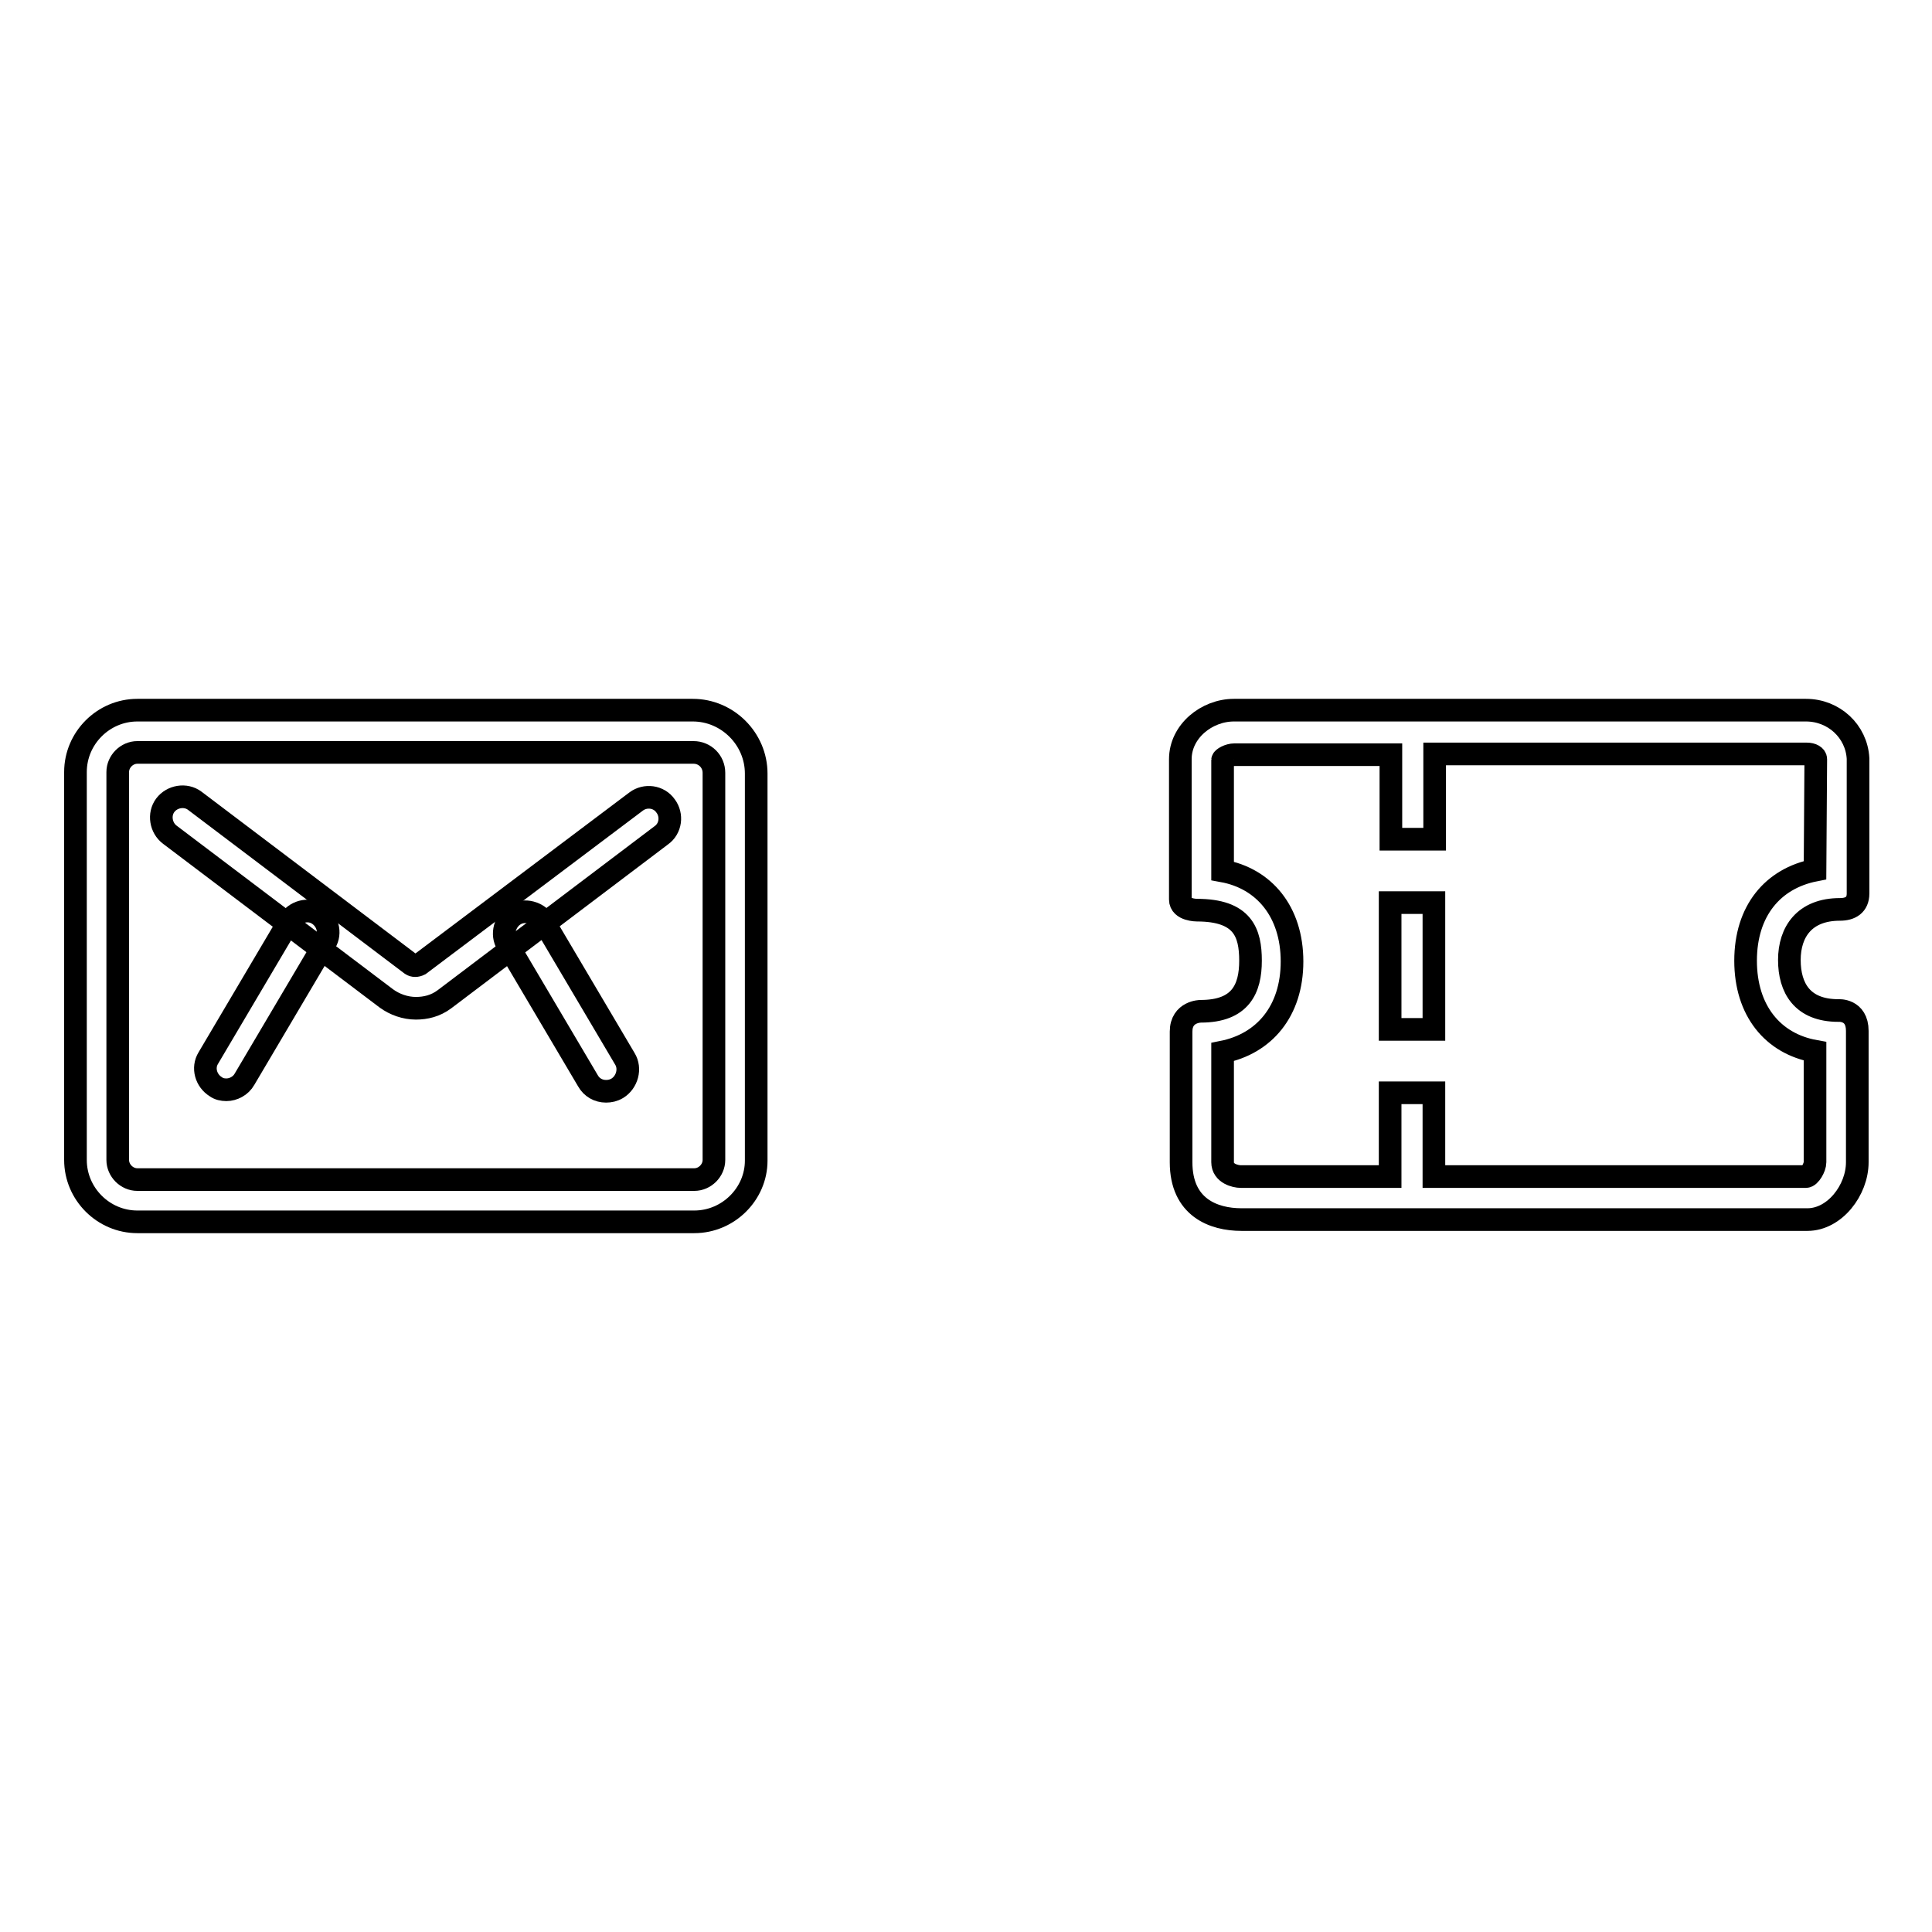
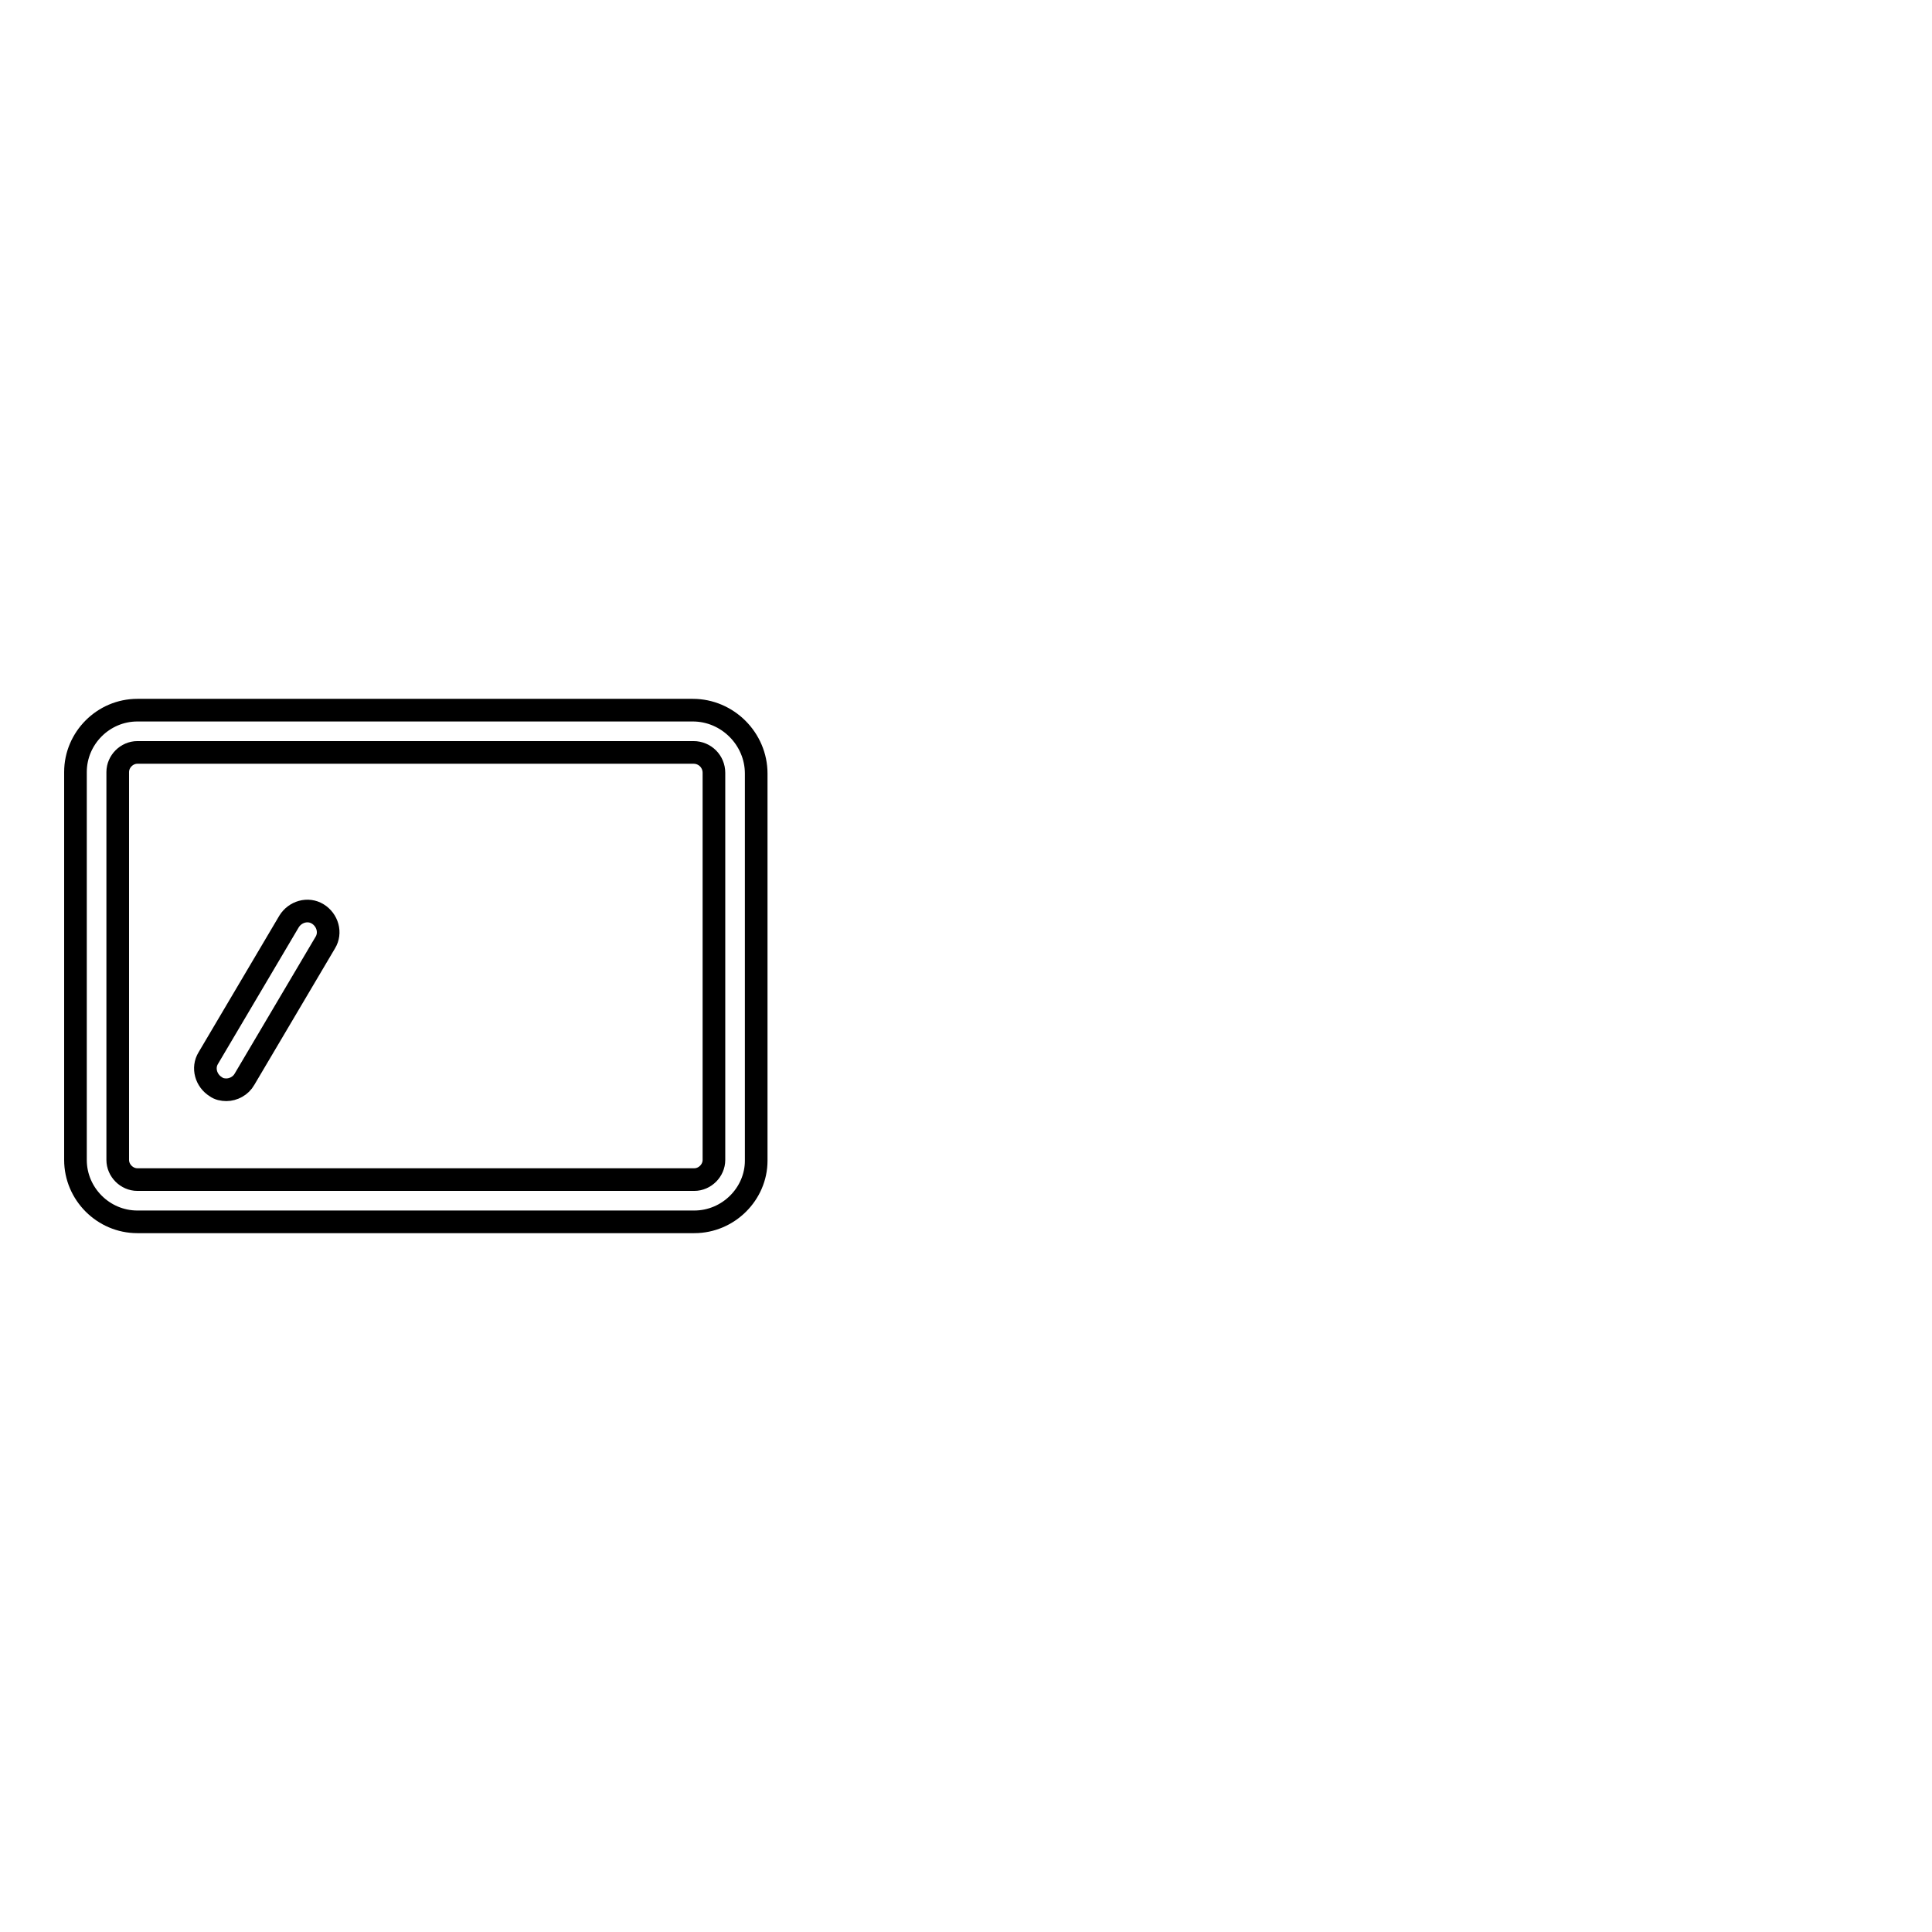
<svg xmlns="http://www.w3.org/2000/svg" version="1.1" x="0px" y="0px" viewBox="0 0 256 256" enable-background="new 0 0 256 256" xml:space="preserve">
  <g>
    <g>
-       <path stroke-width="3" fill-opacity="0" stroke="#000000" d="M239.3,94.1h-75.8c-3.6,0-7.1,2.8-7.1,6.5v18.6c0,1.4,2.2,1.4,2.2,1.4c6.1,0,7.1,3,7.1,6.7c0,3.7-1.3,6.7-6.6,6.7c0,0-2.6,0-2.6,2.7V154c0,6,4.3,7.6,8,7.6h75c3.6,0,6.6-3.9,6.6-7.6v-17.4c0-2.9-2.5-2.7-2.5-2.7c-4.8,0-6.5-3-6.5-6.7c0-3.7,2-6.7,6.7-6.7c1.4,0,2.4-0.6,2.4-2.1v-2.5v-15.4C246,96.9,243,94.1,239.3,94.1L239.3,94.1z M240.5,115.3c-5.6,1.1-9.2,5.4-9.2,12c0,6.6,3.6,11,9.2,12V154c0,0.7-0.7,1.9-1.2,1.9H190v-11.1h-5.8v11.1h-19.8l0,0c-0.7,0-2.4-0.4-2.4-1.9v-14.6c5.5-1.1,9.2-5.4,9.2-12c0-6.6-3.7-11-9.2-12v-14.7c0-0.2,0.8-0.7,1.6-0.7h20.7v11.2h5.8V99.9h49.3c0.7,0,1.2,0.3,1.2,0.7L240.5,115.3L240.5,115.3z" />
-       <path stroke-width="3" fill-opacity="0" stroke="#000000" d="M184.2,119.6h5.8v16.8h-5.8V119.6L184.2,119.6z" />
      <path stroke-width="3" fill-opacity="0" stroke="#000000" d="M92,161.9H18.2c-4.5,0-8.2-3.7-8.2-8.2v-51.4c0-4.5,3.7-8.2,8.2-8.2h73.6c4.6,0,8.4,3.8,8.4,8.4v51.3C100.2,158.2,96.5,161.9,92,161.9z M18.2,99.7c-1.4,0-2.6,1.2-2.6,2.6v51.4c0,1.4,1.2,2.6,2.6,2.6H92c1.4,0,2.6-1.2,2.6-2.6v-51.3c0-1.5-1.2-2.7-2.7-2.7L18.2,99.7L18.2,99.7z" />
-       <path stroke-width="3" fill-opacity="0" stroke="#000000" d="M55.1,133.6c-1.4,0-2.8-0.5-3.9-1.3l-28.7-21.7c-1.2-0.9-1.5-2.7-0.6-3.9c0.9-1.2,2.7-1.5,3.9-0.6l28.7,21.7l0,0c0.3,0.2,0.7,0.2,1.1,0l28.7-21.6c1.2-0.9,3-0.7,3.9,0.6c0.9,1.2,0.7,3-0.6,3.9l-28.7,21.7c0,0,0,0,0,0C57.7,133.3,56.4,133.6,55.1,133.6z" />
-       <path stroke-width="3" fill-opacity="0" stroke="#000000" d="M80.3,144.6c-1,0-1.9-0.5-2.4-1.4l-10.7-18.1c-0.8-1.3-0.3-3.1,1-3.9c1.3-0.8,3.1-0.3,3.9,1l10.7,18.1c0.8,1.3,0.3,3.1-1,3.9C81.3,144.5,80.8,144.6,80.3,144.6z" />
      <path stroke-width="3" fill-opacity="0" stroke="#000000" d="M30,144.4c-0.5,0-1-0.1-1.4-0.4c-1.3-0.8-1.8-2.5-1-3.8l10.7-18.1c0.8-1.3,2.5-1.8,3.8-1c1.3,0.8,1.8,2.5,1,3.8L32.4,143C31.9,143.9,30.9,144.4,30,144.4z" />
    </g>
  </g>
</svg>